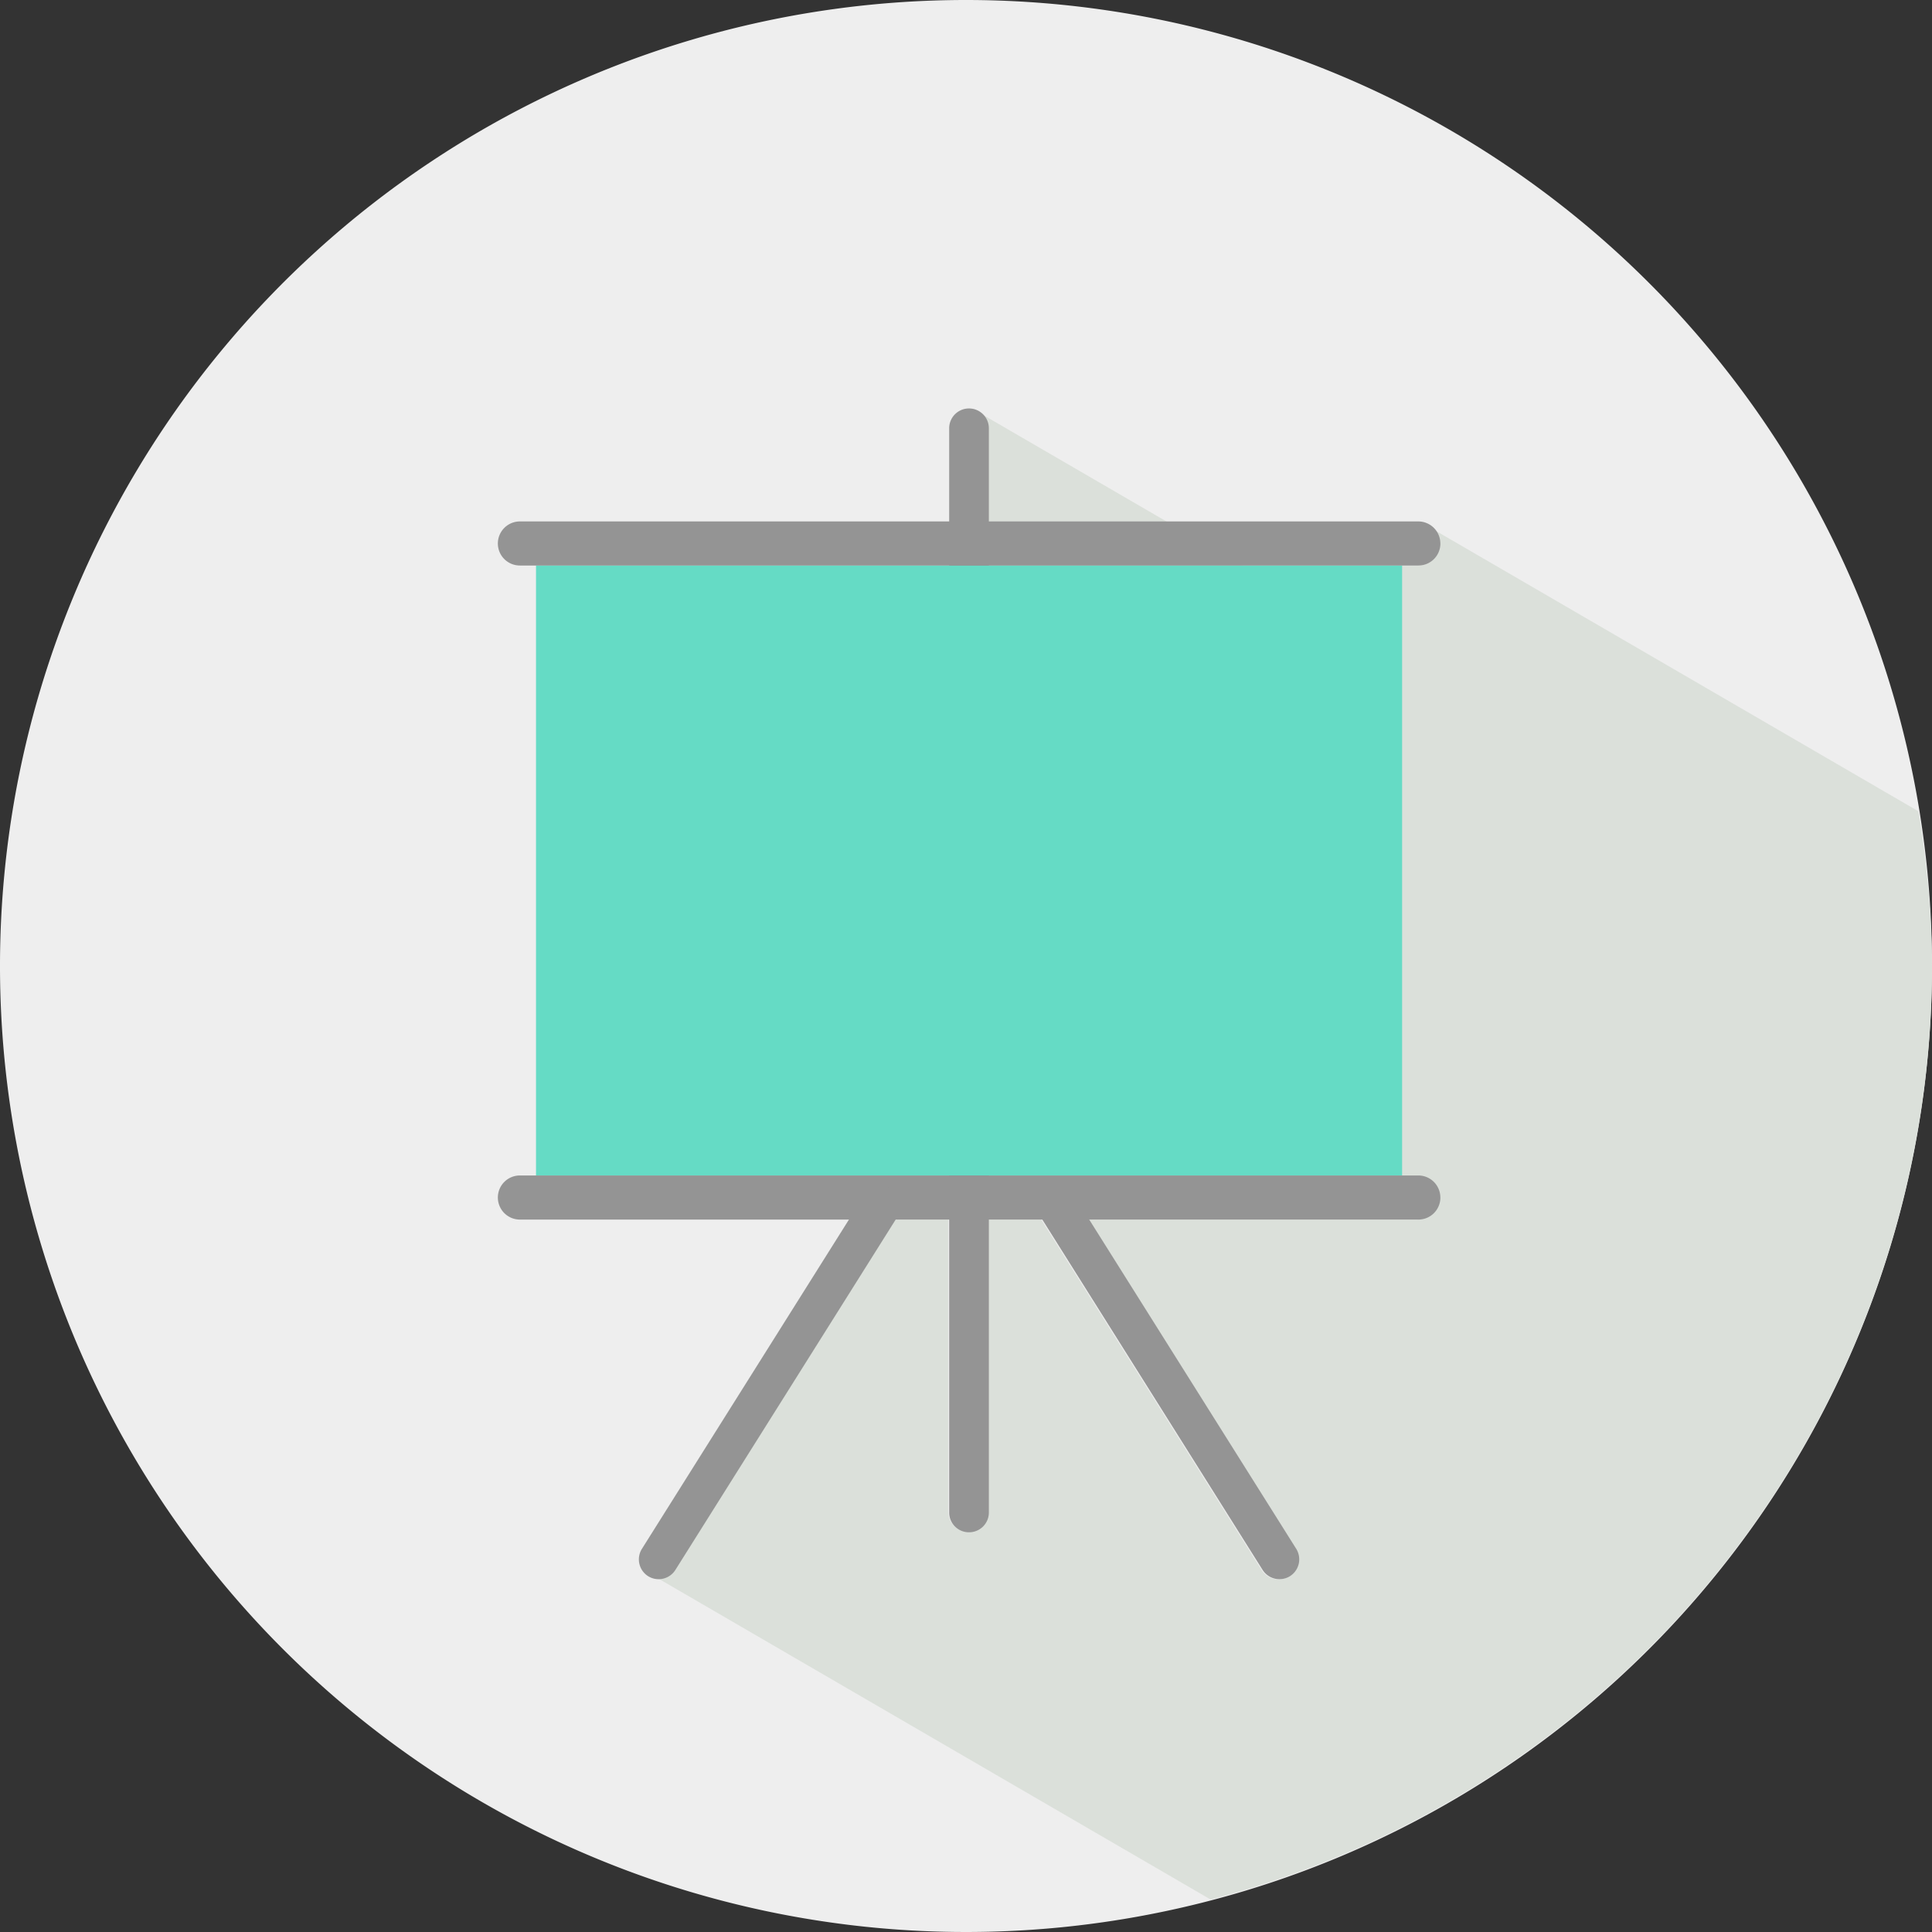
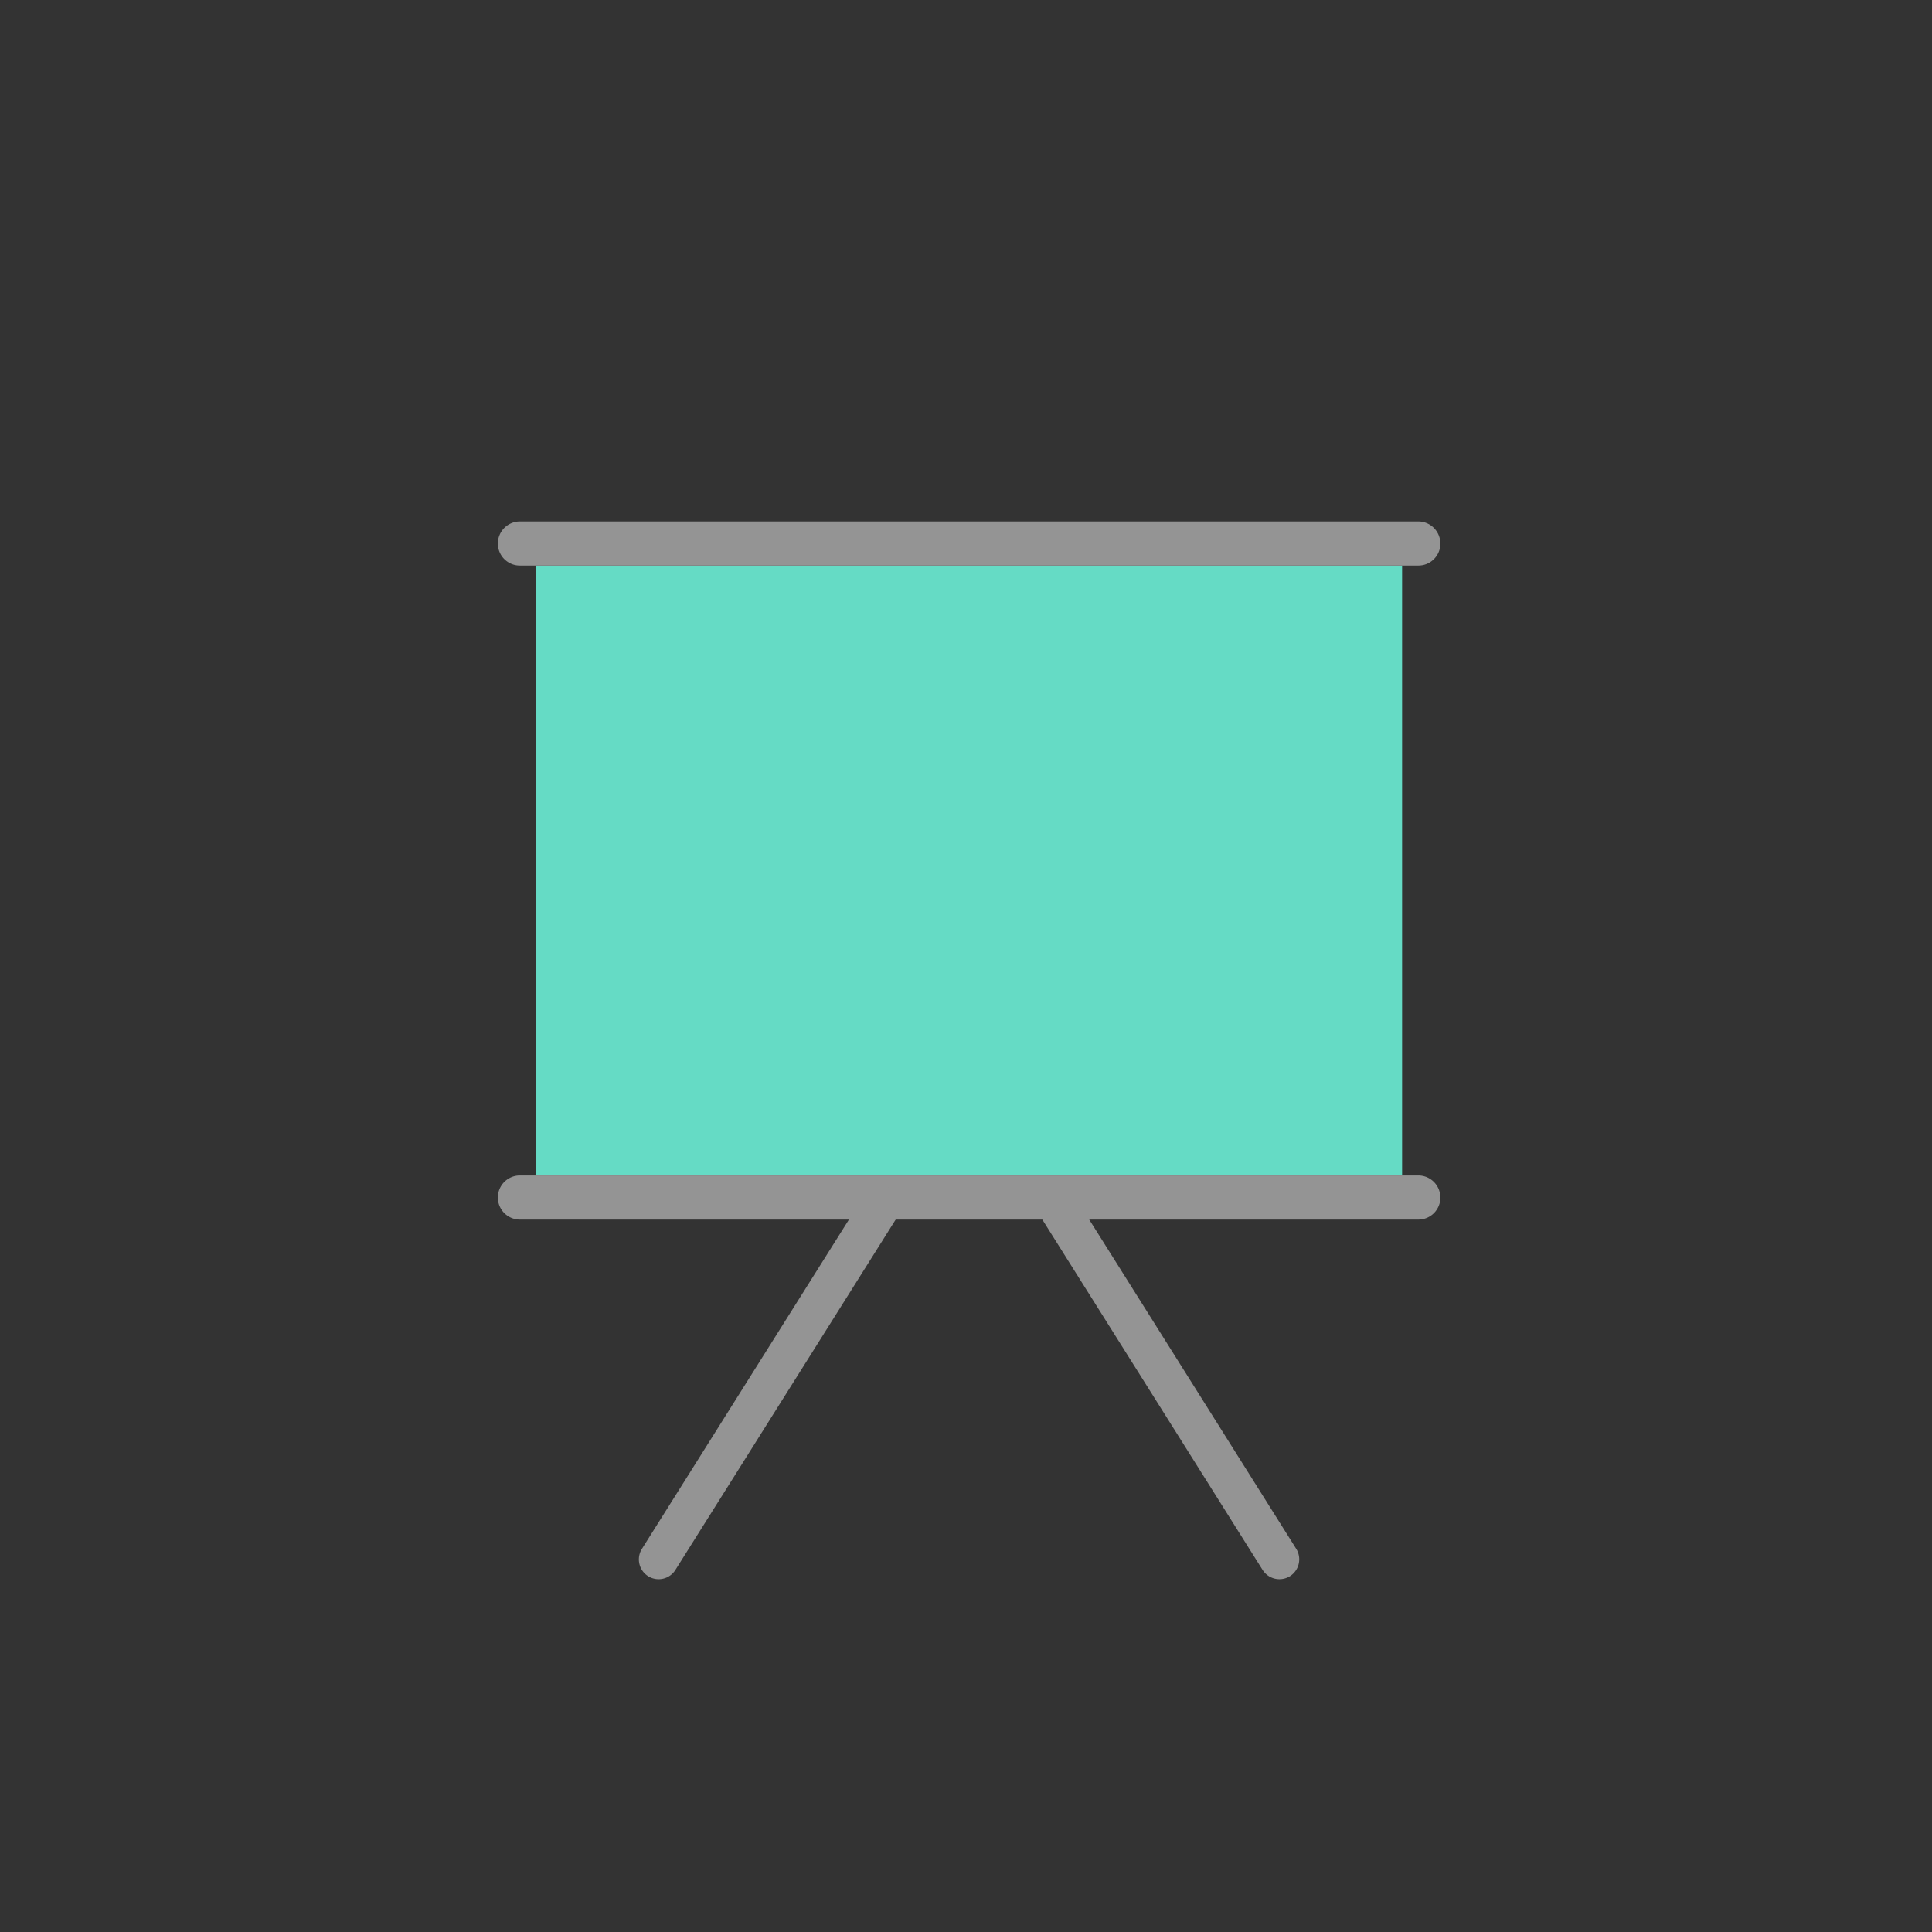
<svg xmlns="http://www.w3.org/2000/svg" width="48" height="48" viewBox="0 0 48 48">
  <rect x="0" y="0" width="48" height="48" fill="#333333" stroke="none" />
  <defs>
    <style>.a8c34a7d-d414-44fc-865f-51b373d9fead{fill:#eee;}.ab3be222-c79c-4ec3-9edf-7b95c5d374f4{fill:#dbe0da;}.ba2e4364-cd3e-4f6c-8dc7-3ea05c526c50{fill:#949494;}.fb268609-081c-4d5b-9c77-b679f6c2e38b{fill:#65dbc5;}</style>
  </defs>
  <g id="ab83cbb1-d4dd-4f2a-8346-f92cb8d5659a" data-name="Layer 2">
-     <path class="a8c34a7d-d414-44fc-865f-51b373d9fead" d="M48,24.001A24,24,0,1,1,23.999,0,24.001,24.001,0,0,1,48,24.001Z" />
-     <path class="ab3be222-c79c-4ec3-9edf-7b95c5d374f4" d="M48,24.001a24.334,24.334,0,0,0-.338-3.845L35.629,13.163a.532.532,0,0,1,.132.342.546.546,0,0,1-.546.548H34.81v2.289l-10.466-6.08V21.021H34.81v8.185h.404a.548.548,0,0,1,0,1.095H27.032L32.18,38.483a.493.493,0,0,1-.836.523L25.87,30.302H24.543v7.277a.493.493,0,0,1-.985,0V30.302H22.229l-5.474,8.704a.483.483,0,0,1-.383.222l13.706,7.965A23.99,23.99,0,0,0,48,24.001Z" />
-   </g>
+     </g>
  <g id="a89ab326-5ab8-46f6-a85a-62cb89285452" data-name="Layer 1">
-     <path class="ba2e4364-cd3e-4f6c-8dc7-3ea05c526c50" d="M24.568,37.576a.491.491,0,0,1-.495.493h0a.49.49,0,0,1-.491-.493V10.641a.492.492,0,0,1,.491-.493h0a.493.493,0,0,1,.495.493Z" />
    <rect class="fb268609-081c-4d5b-9c77-b679f6c2e38b" x="13.317" y="14.05" width="21.518" height="15.154" />
    <path class="ba2e4364-cd3e-4f6c-8dc7-3ea05c526c50" d="M35.785,13.502a.548.548,0,0,0-.546-.547H12.917a.548.548,0,0,0-.548.547h0a.547.547,0,0,0,.548.548H35.24a.546.546,0,0,0,.546-.548Z" />
    <path class="ba2e4364-cd3e-4f6c-8dc7-3ea05c526c50" d="M35.785,29.752a.548.548,0,0,0-.546-.548H12.917a.548.548,0,0,0-.548.548h0a.548.548,0,0,0,.548.548H35.24a.547.547,0,0,0,.546-.548Z" />
    <path class="ba2e4364-cd3e-4f6c-8dc7-3ea05c526c50" d="M16.78,39.004a.492.492,0,0,1-.677.156h0a.493.493,0,0,1-.155-.679L21.469,29.7a.491.491,0,0,1,.677-.155h0a.488.488,0,0,1,.155.678Z" />
    <path class="ba2e4364-cd3e-4f6c-8dc7-3ea05c526c50" d="M31.369,39.004a.495.495,0,0,0,.679.156h0a.495.495,0,0,0,.157-.679L26.684,29.7a.494.494,0,0,0-.679-.155h0a.492.492,0,0,0-.157.678Z" />
  </g>
</svg>